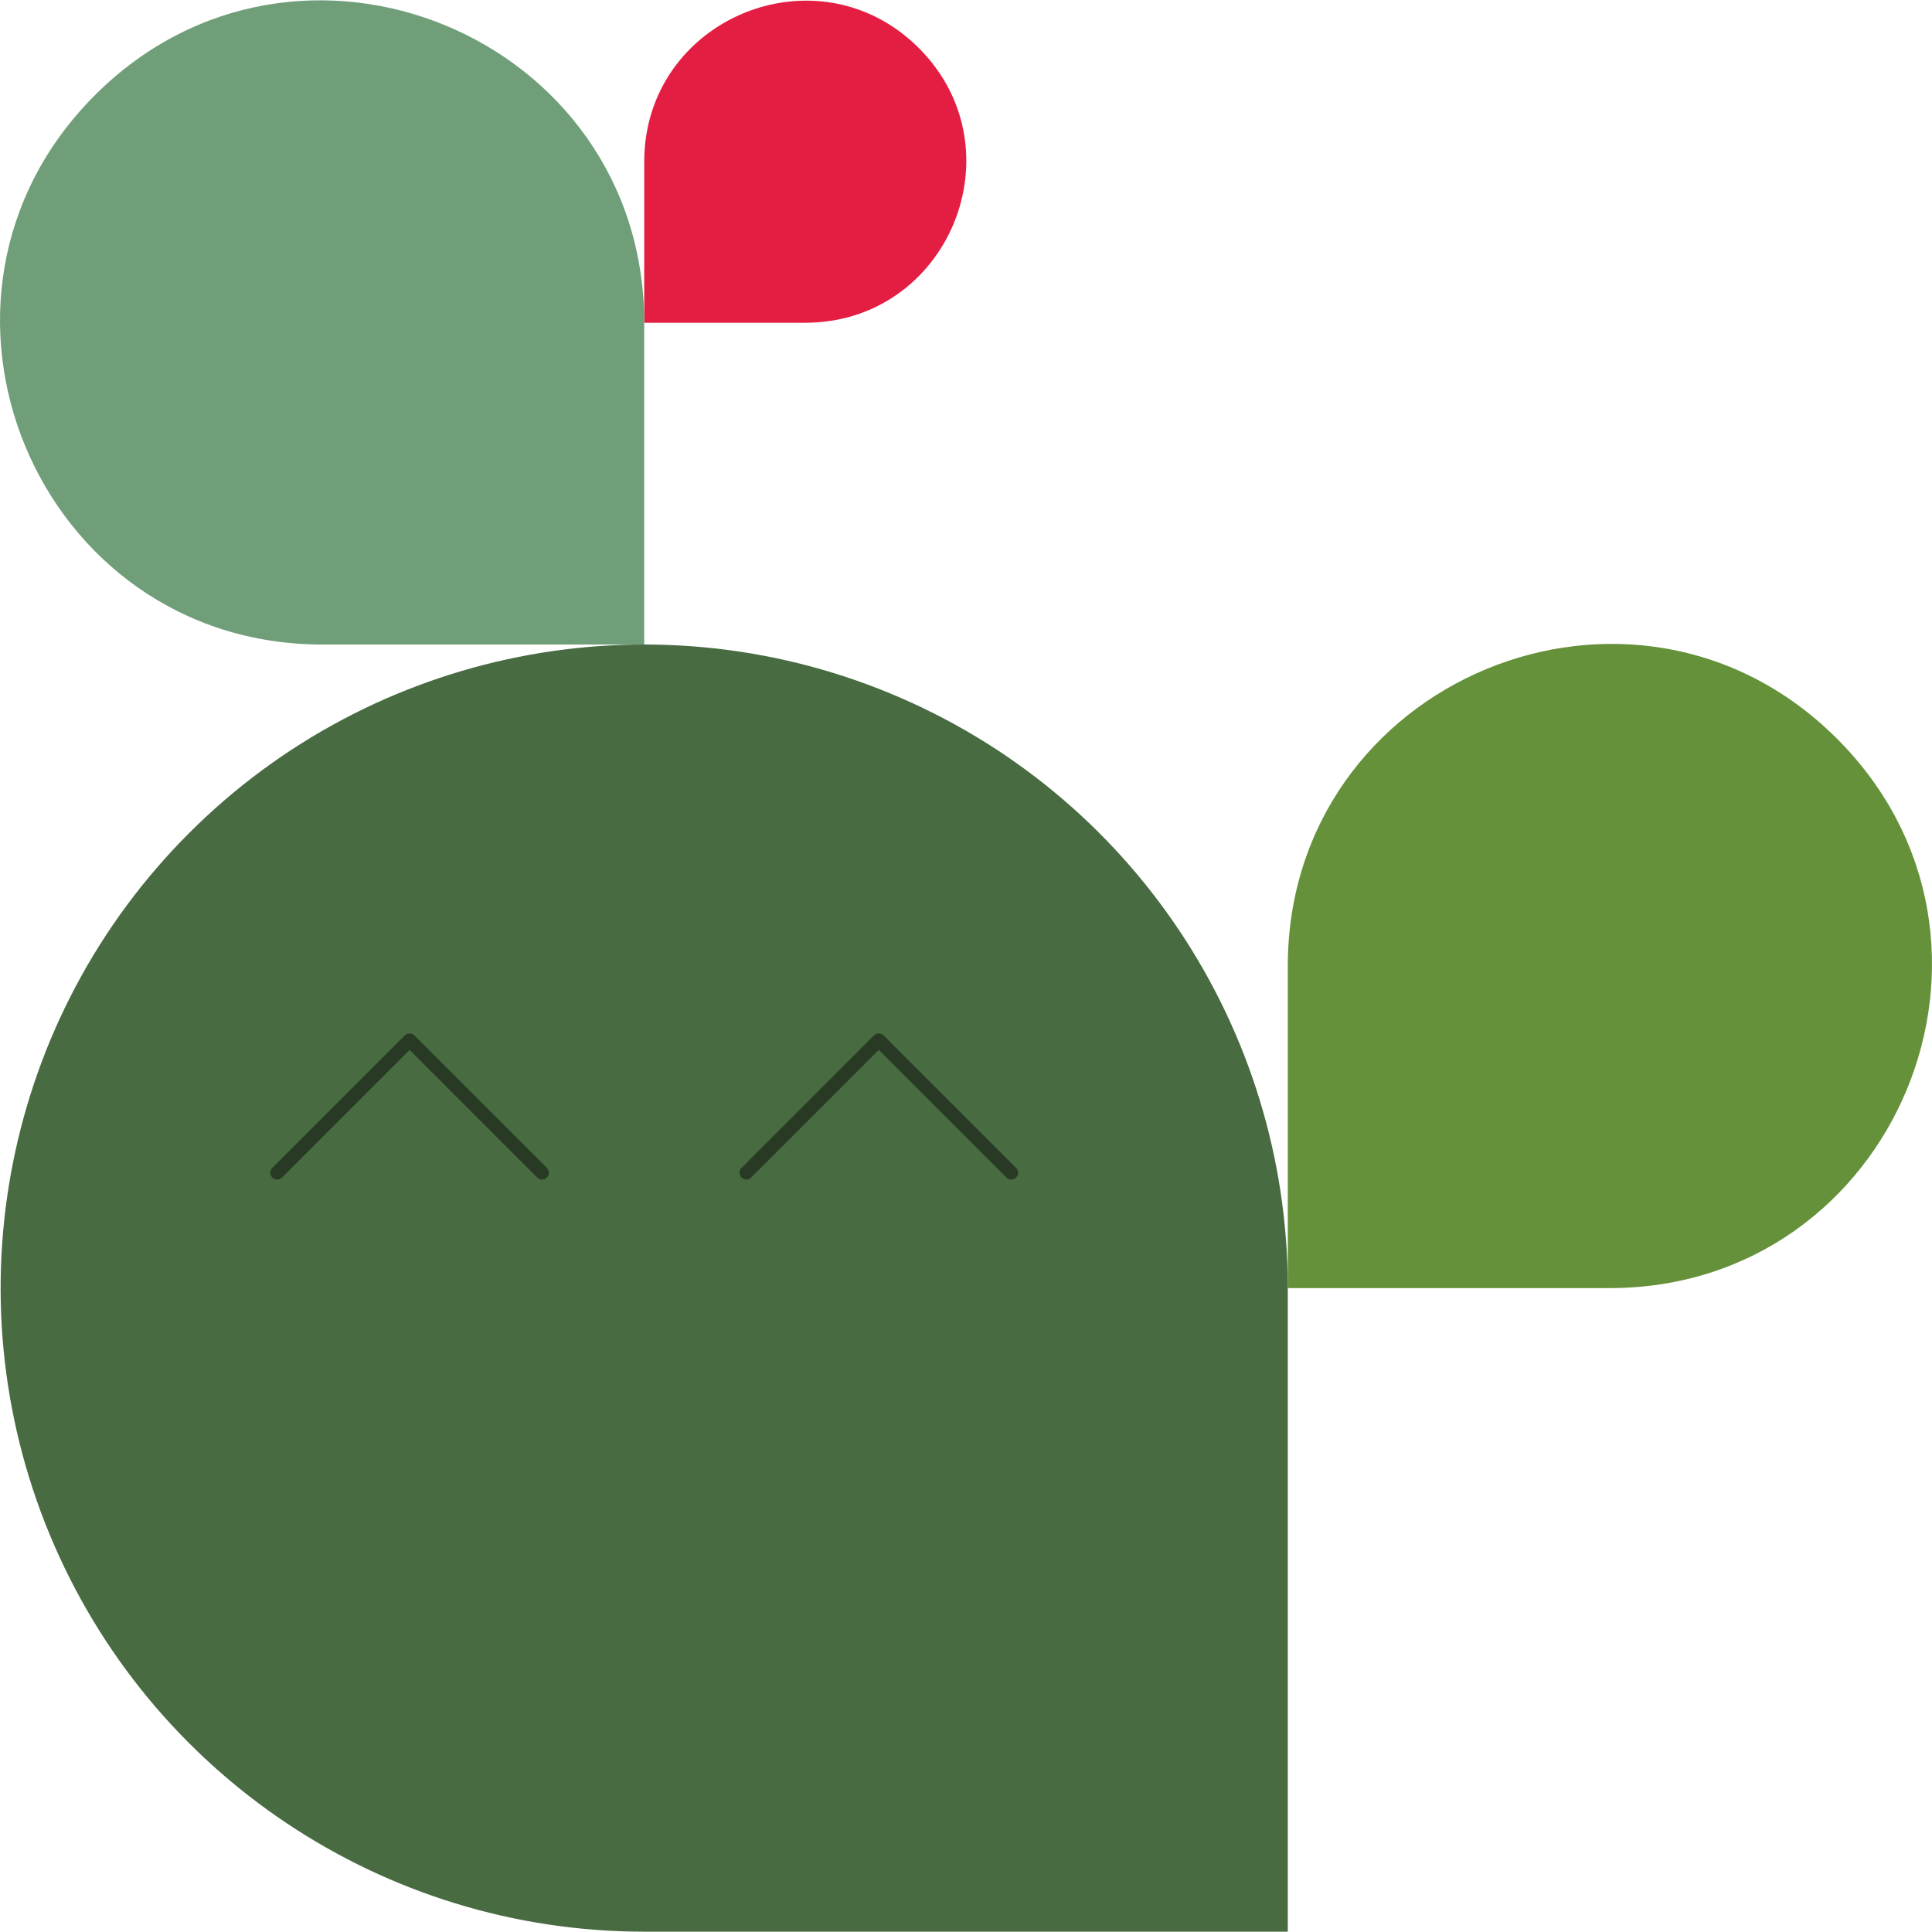
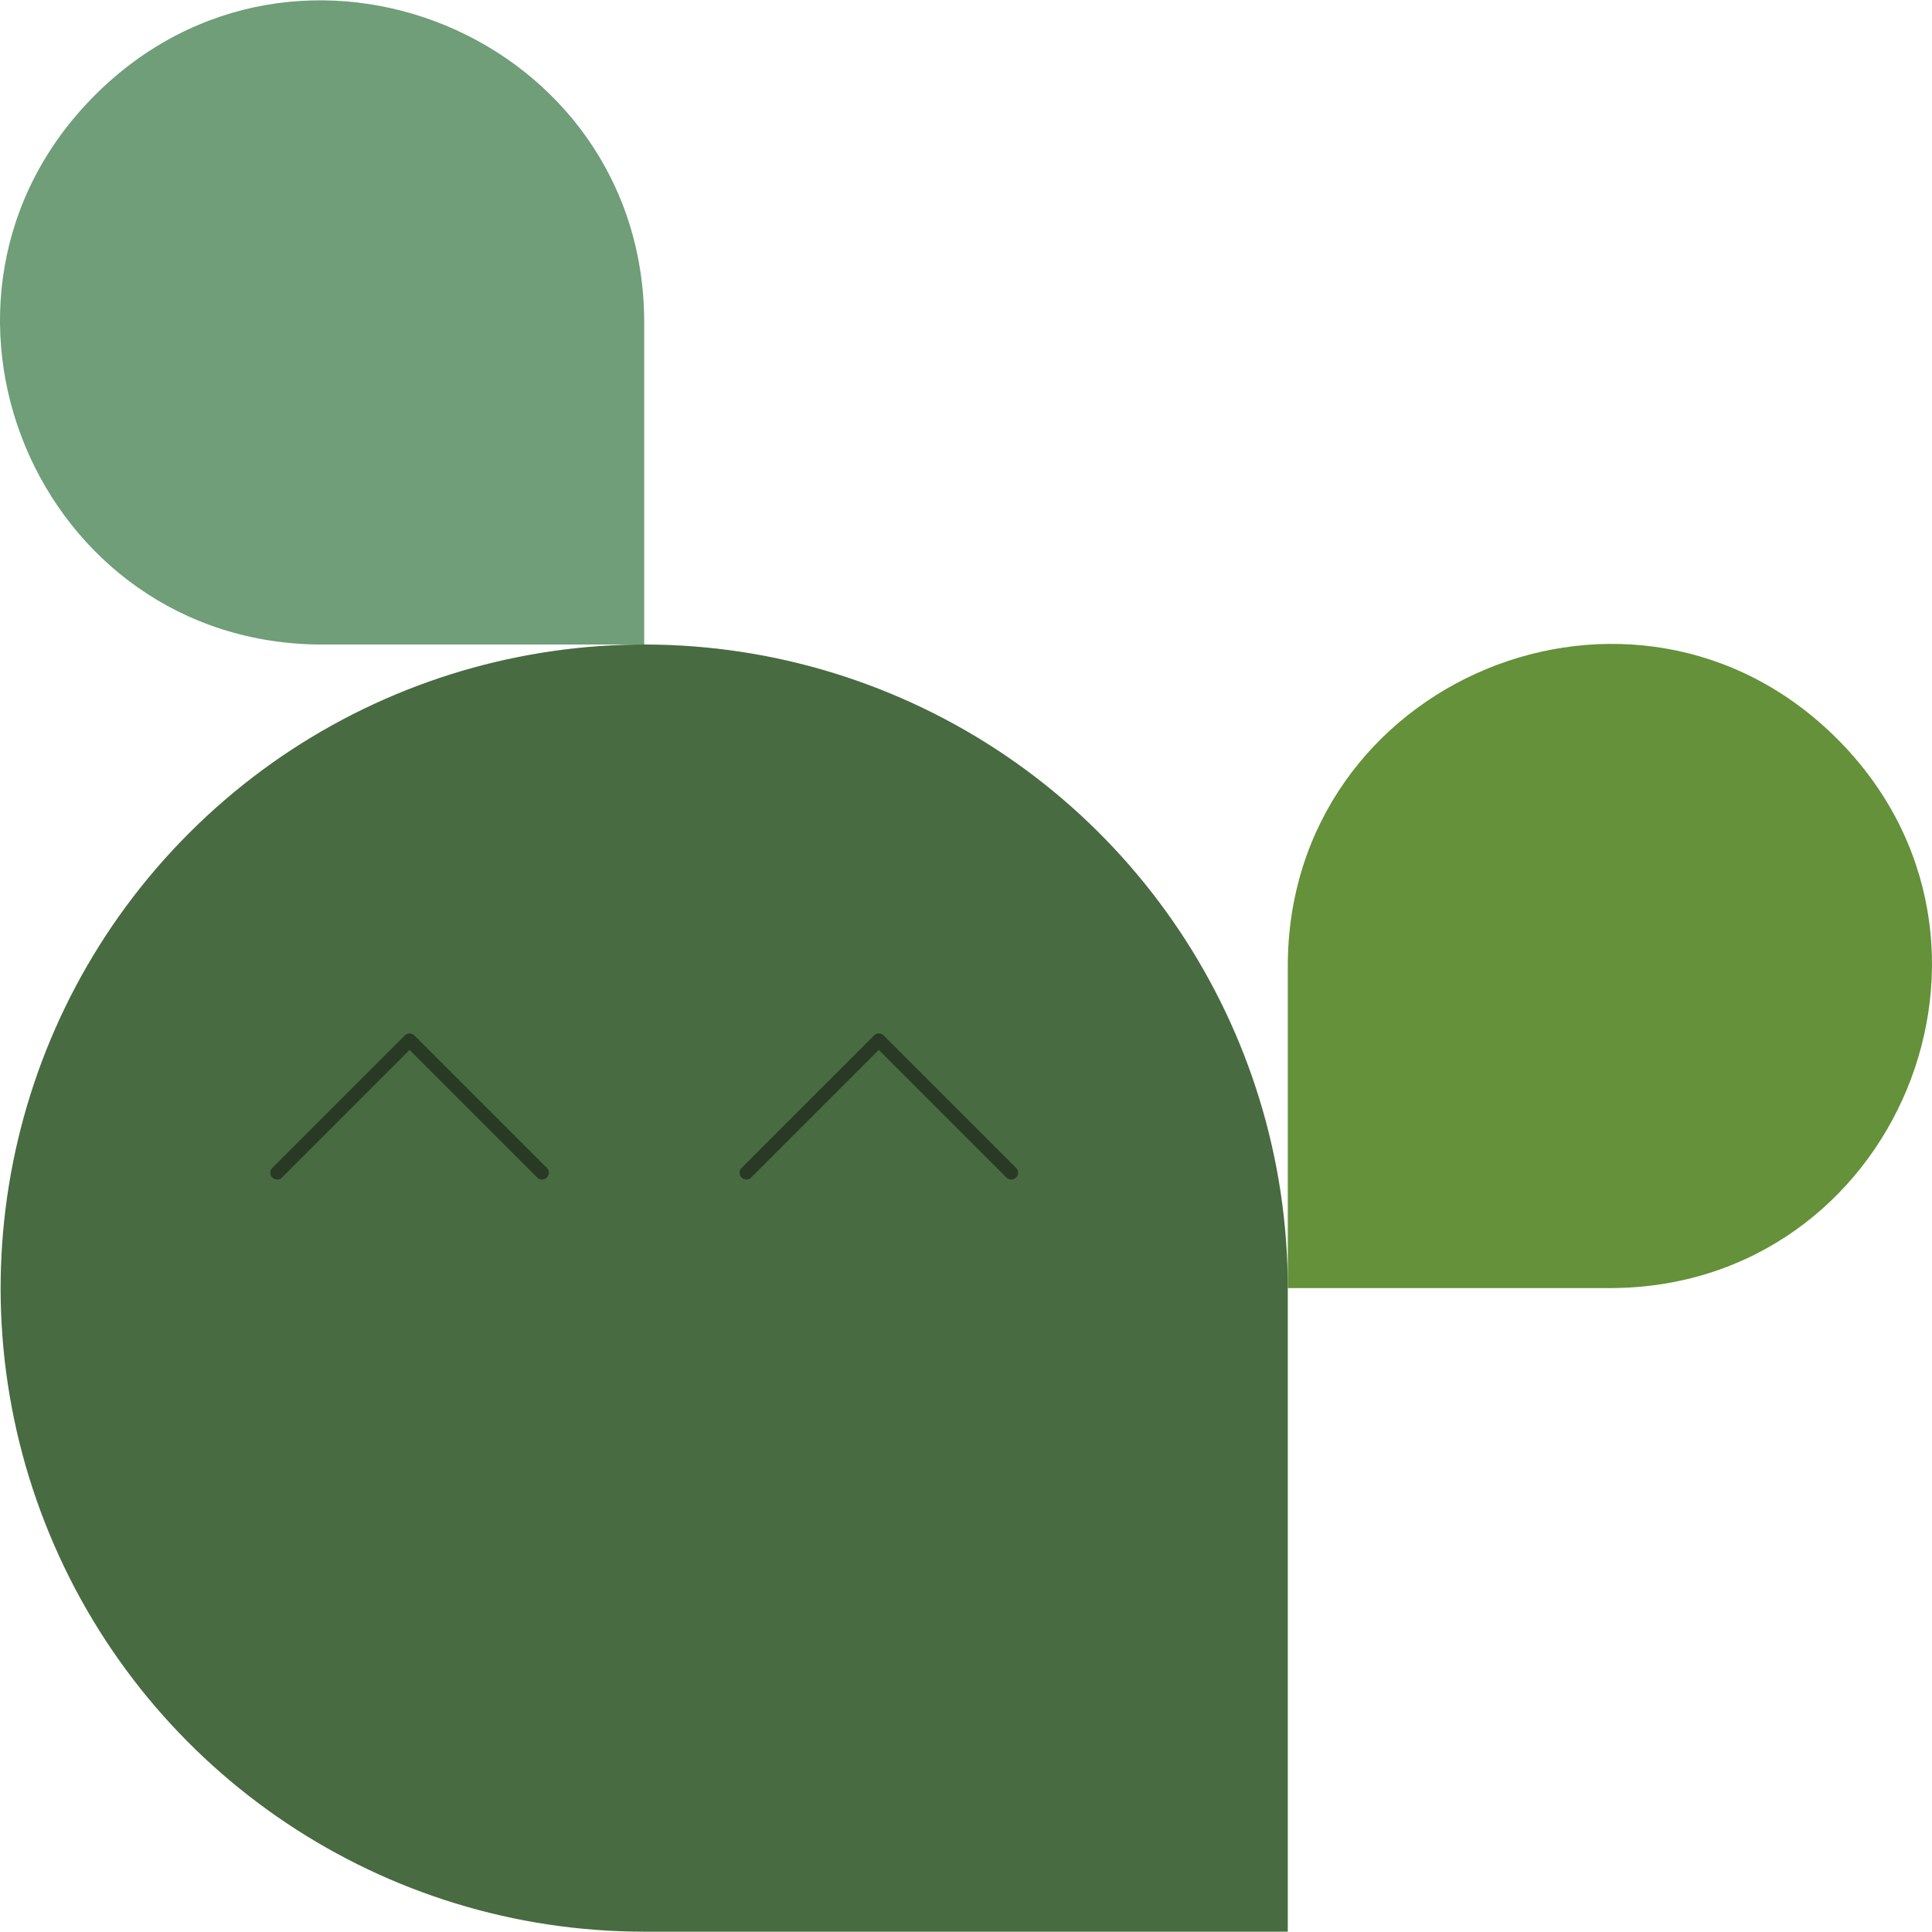
<svg xmlns="http://www.w3.org/2000/svg" version="1.2" baseProfile="tiny" id="nopali" x="0px" y="0px" width="283.465px" height="283.465px" viewBox="0 0 283.465 283.465" overflow="inherit" xml:space="preserve">
  <g>
-     <path fill="#E41E43" d="M118.125,47.355c21.032,0,31.563-25.427,16.692-40.298C119.946-7.814,94.519,2.718,94.519,23.749   c0,7.868,0,15.737,0,23.606C102.389,47.355,110.257,47.355,118.125,47.355z" />
    <path fill="#6F9E78" d="M94.519,47.355c0,15.737,0,31.475,0,47.212c-15.737,0-31.475,0-47.212,0   c-42.062,0-63.126-50.854-33.385-80.597C43.664-15.771,94.519,5.293,94.519,47.355z" />
    <path fill="#649139" d="M236.156,188.991c42.062,0,63.128-50.854,33.386-80.595c-29.742-29.743-80.597-8.678-80.597,33.384   c0,15.736,0,31.474,0,47.21C204.682,188.991,220.419,188.991,236.156,188.991z" />
    <path fill="#486B41" d="M188.945,188.991c0-38.191-23.007-72.62-58.291-87.236C95.369,87.14,54.756,95.219,27.75,122.225   C0.745,149.229-7.333,189.843,7.282,225.127c14.614,35.284,49.046,58.29,87.237,58.29c31.475,0,62.951,0,94.426,0   C188.945,251.942,188.945,220.468,188.945,188.991z" />
    <polyline fill="none" stroke="#283A24" stroke-width="2" stroke-linecap="round" stroke-linejoin="round" stroke-miterlimit="10" points="   109.509,172.063 128.942,152.628 148.374,172.063  " />
    <polyline fill="none" stroke="#283A24" stroke-width="2" stroke-linecap="round" stroke-linejoin="round" stroke-miterlimit="10" points="   40.664,172.063 60.097,152.628 79.529,172.063  " />
  </g>
</svg>